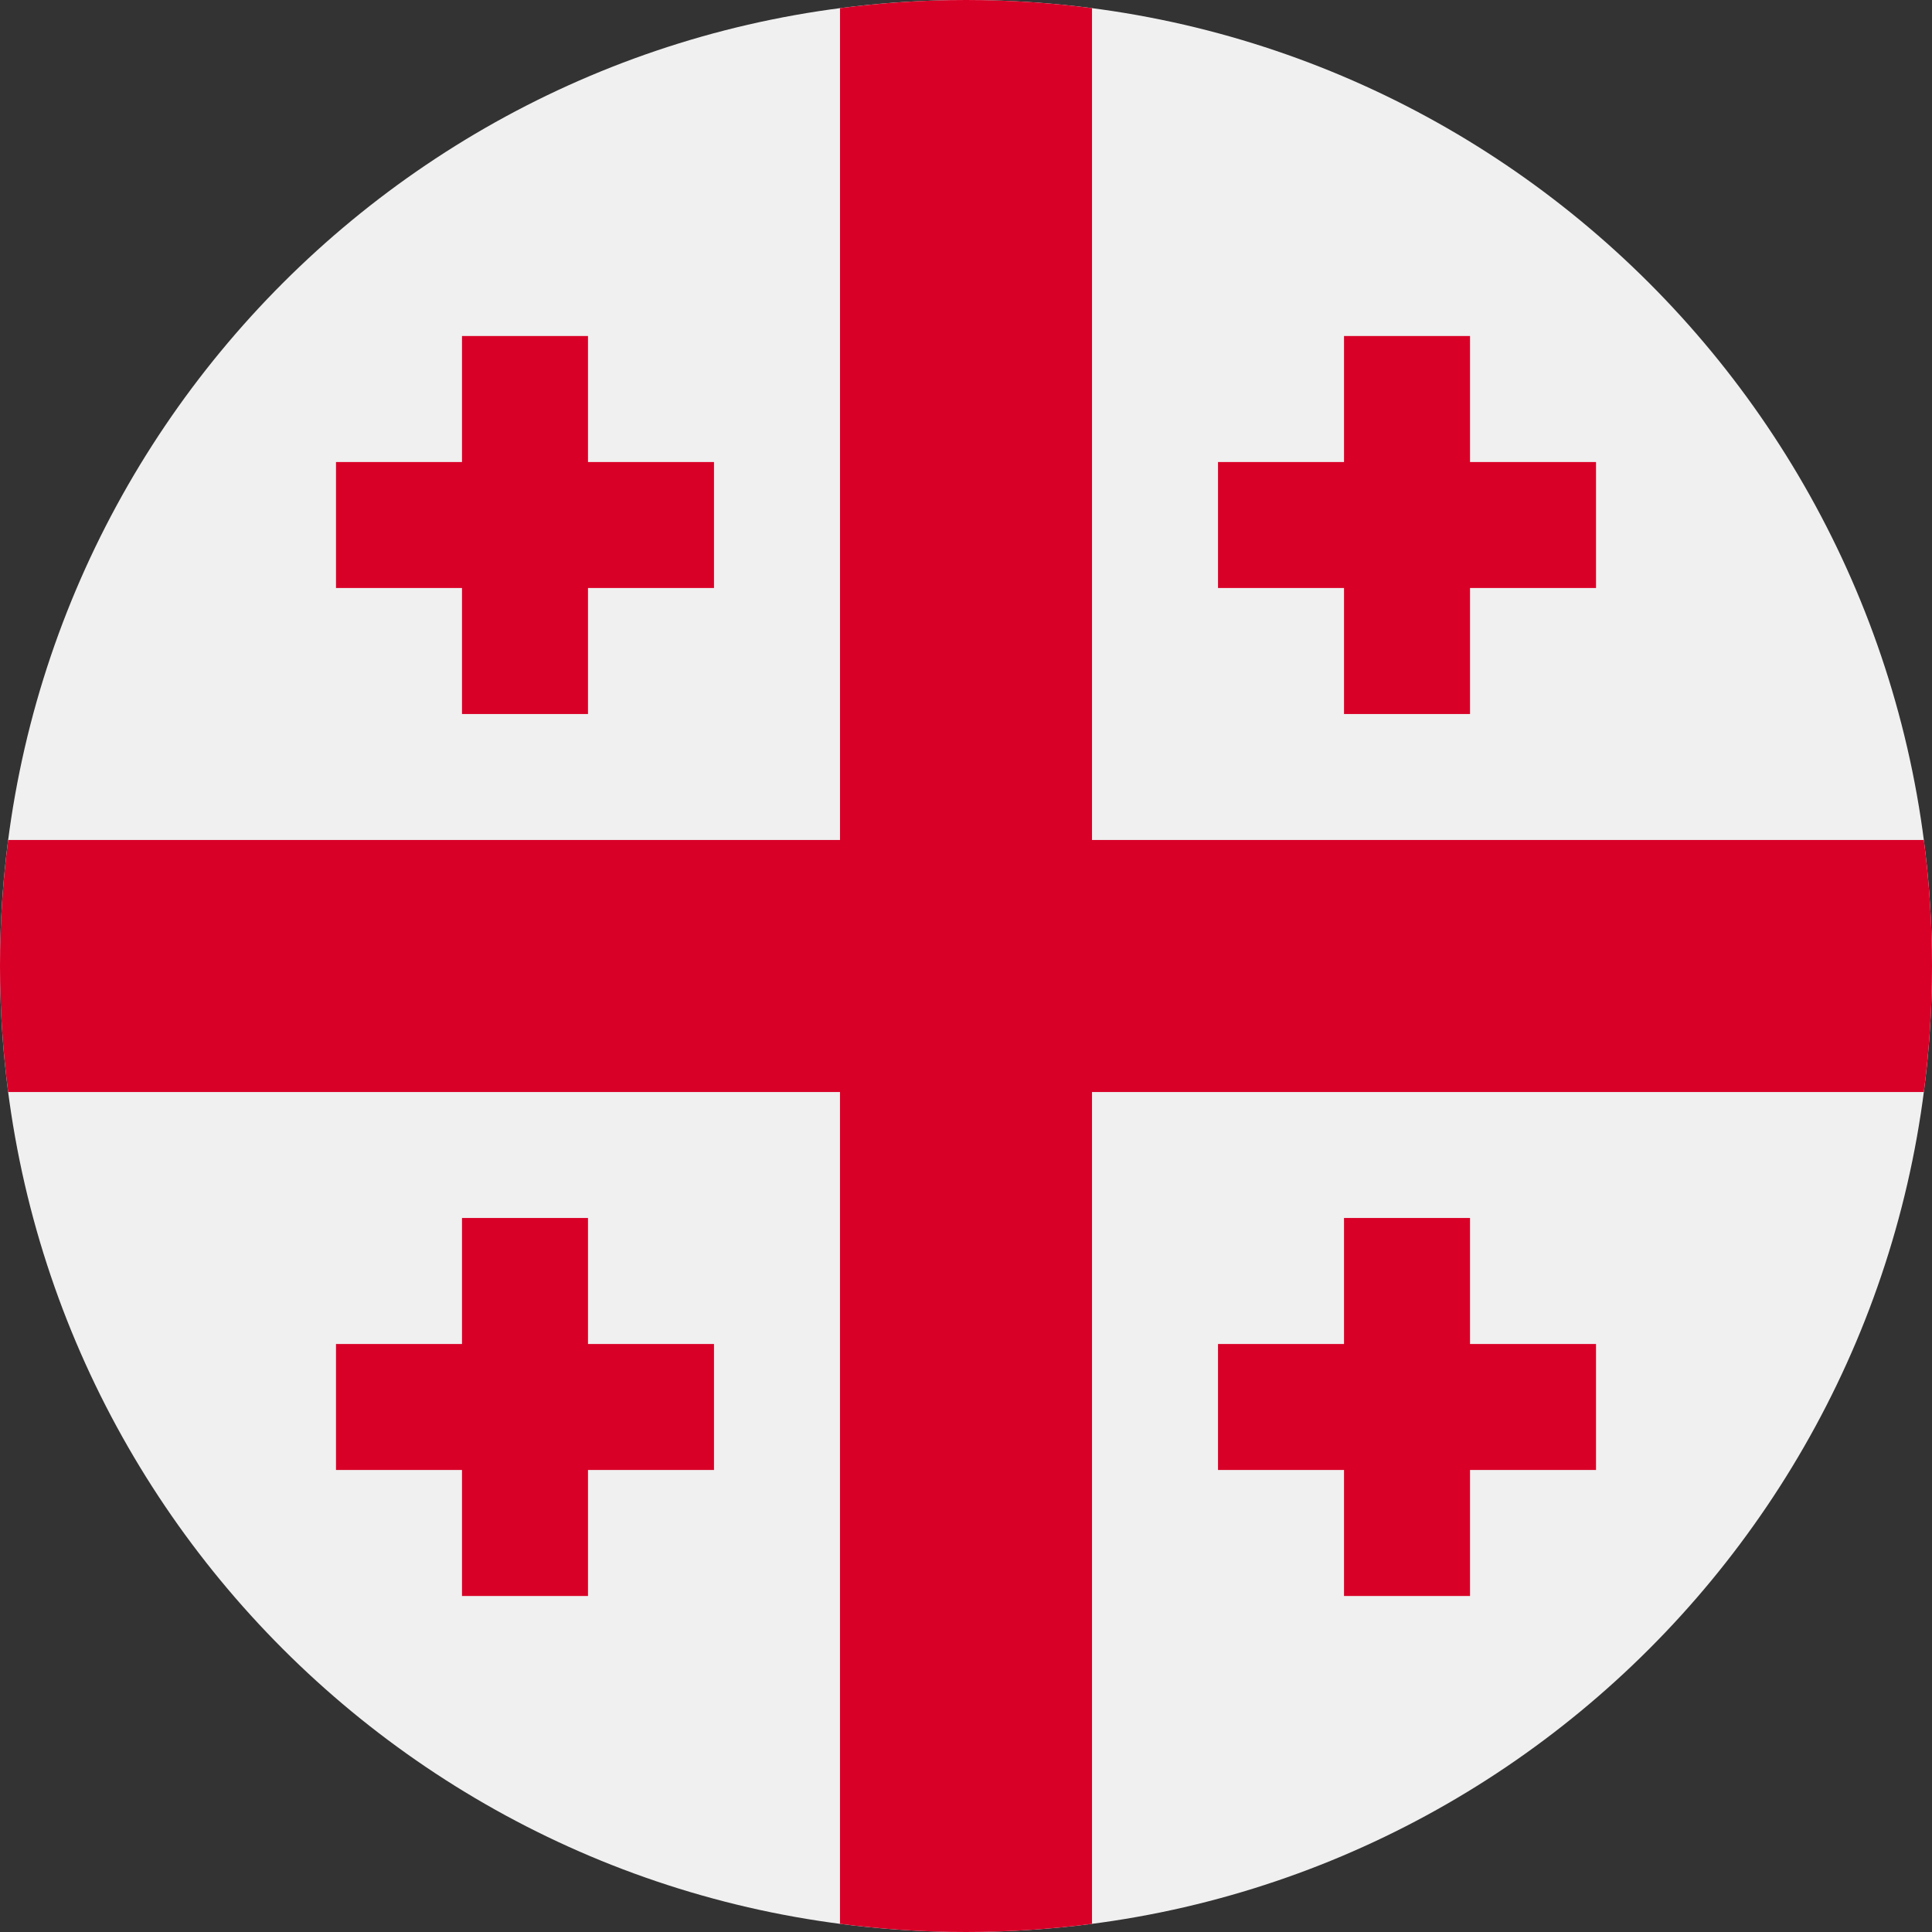
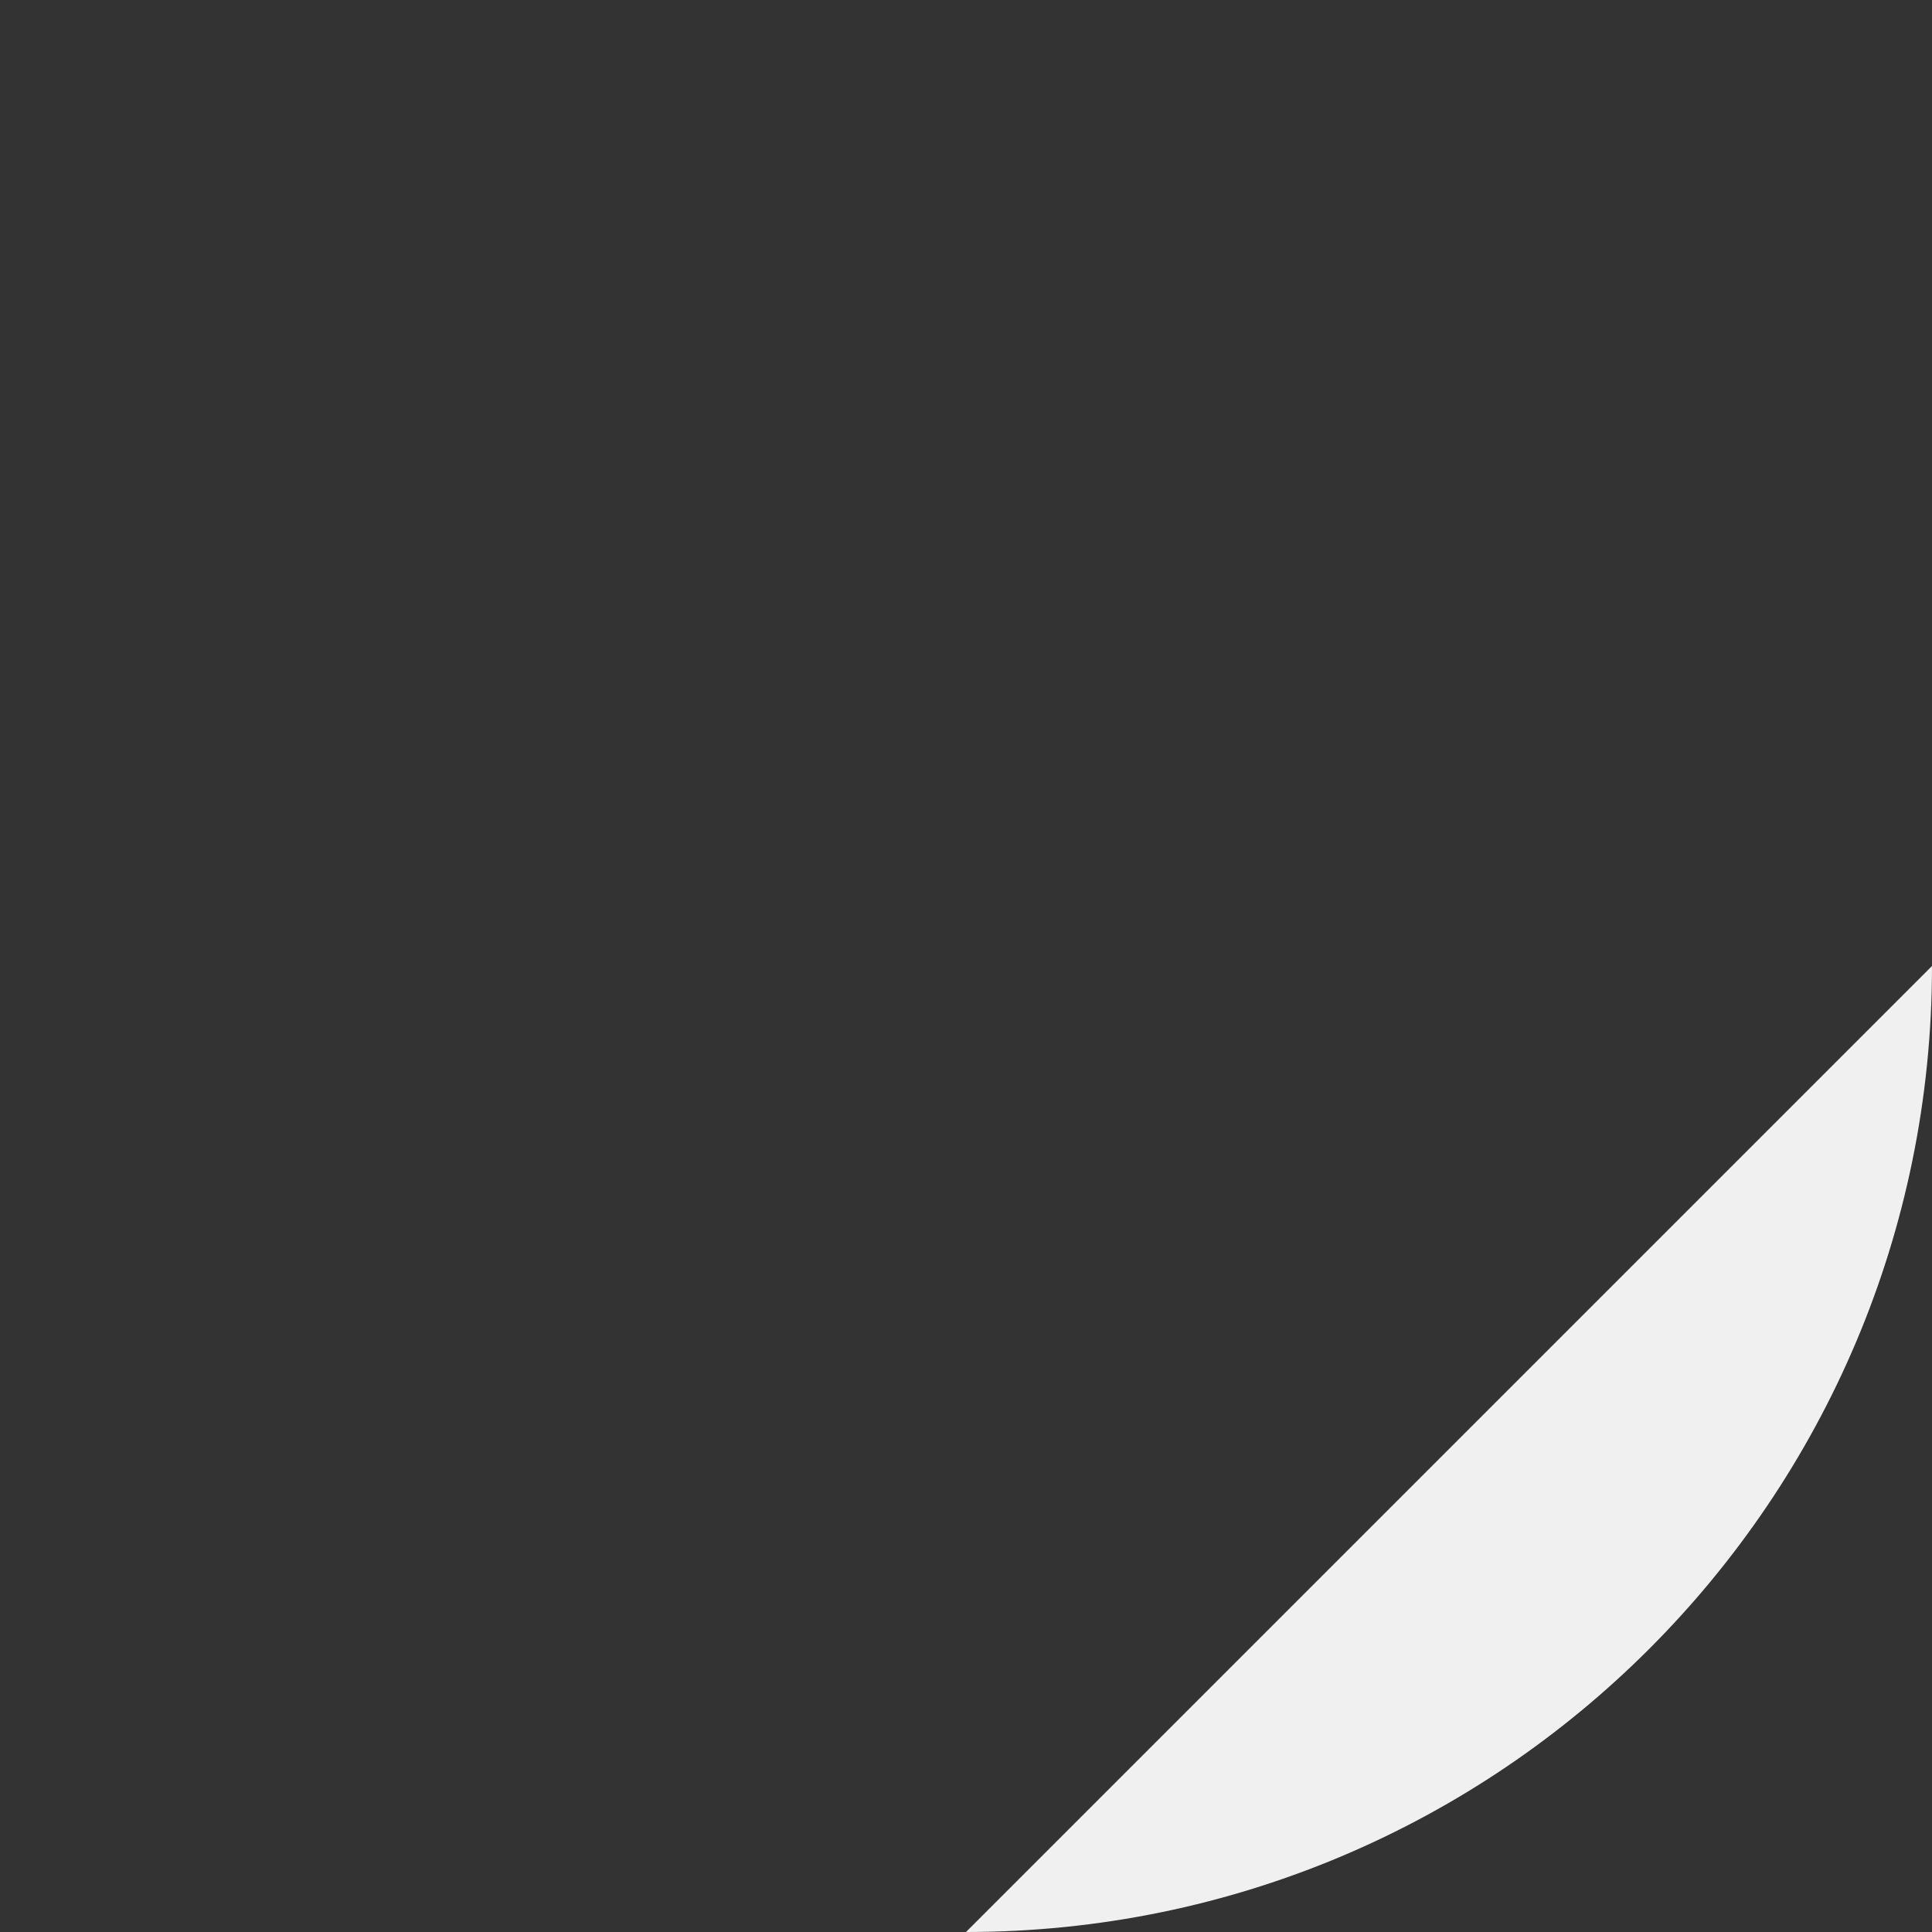
<svg xmlns="http://www.w3.org/2000/svg" enable-background="new 0 0 79 79" viewBox="0 0 79 79">
  <rect x="0" y="0" width="79" height="79" fill="#333333" stroke="none" />
-   <path d="m39.5 79c21.815 0 39.5-17.685 39.5-39.5s-17.685-39.5-39.5-39.5-39.5 17.685-39.5 39.5 17.685 39.5 39.5 39.5z" fill="#f0f0f0" />
-   <path d="m78.666 34.348h-34.014v-34.014c-1.686-.219-3.406-.334-5.152-.334s-3.466.115-5.152.334v34.013h-34.014c-.219 1.687-.334 3.407-.334 5.153 0 1.747.115 3.466.334 5.152h34.013v34.013c1.687.22 3.407.335 5.153.335s3.466-.115 5.152-.334v-34.014h34.013c.22-1.686.335-3.405.335-5.152 0-1.746-.115-3.466-.334-5.152zm-59.775-5.152h5.152v-5.152h5.152v-5.152h-5.152v-5.152h-5.152v5.152h-5.152v5.152h5.152zm36.066 0h5.152v-5.152h5.152v-5.152h-5.152v-5.152h-5.152v5.152h-5.152v5.152h5.152zm-30.914 20.608h-5.152v5.152h-5.152v5.152h5.152v5.152h5.152v-5.152h5.152v-5.152h-5.152zm36.066 0h-5.152v5.152h-5.152v5.152h5.152v5.152h5.152v-5.152h5.152v-5.152h-5.152z" fill="#d80027" />
+   <path d="m39.5 79c21.815 0 39.5-17.685 39.5-39.5z" fill="#f0f0f0" />
</svg>